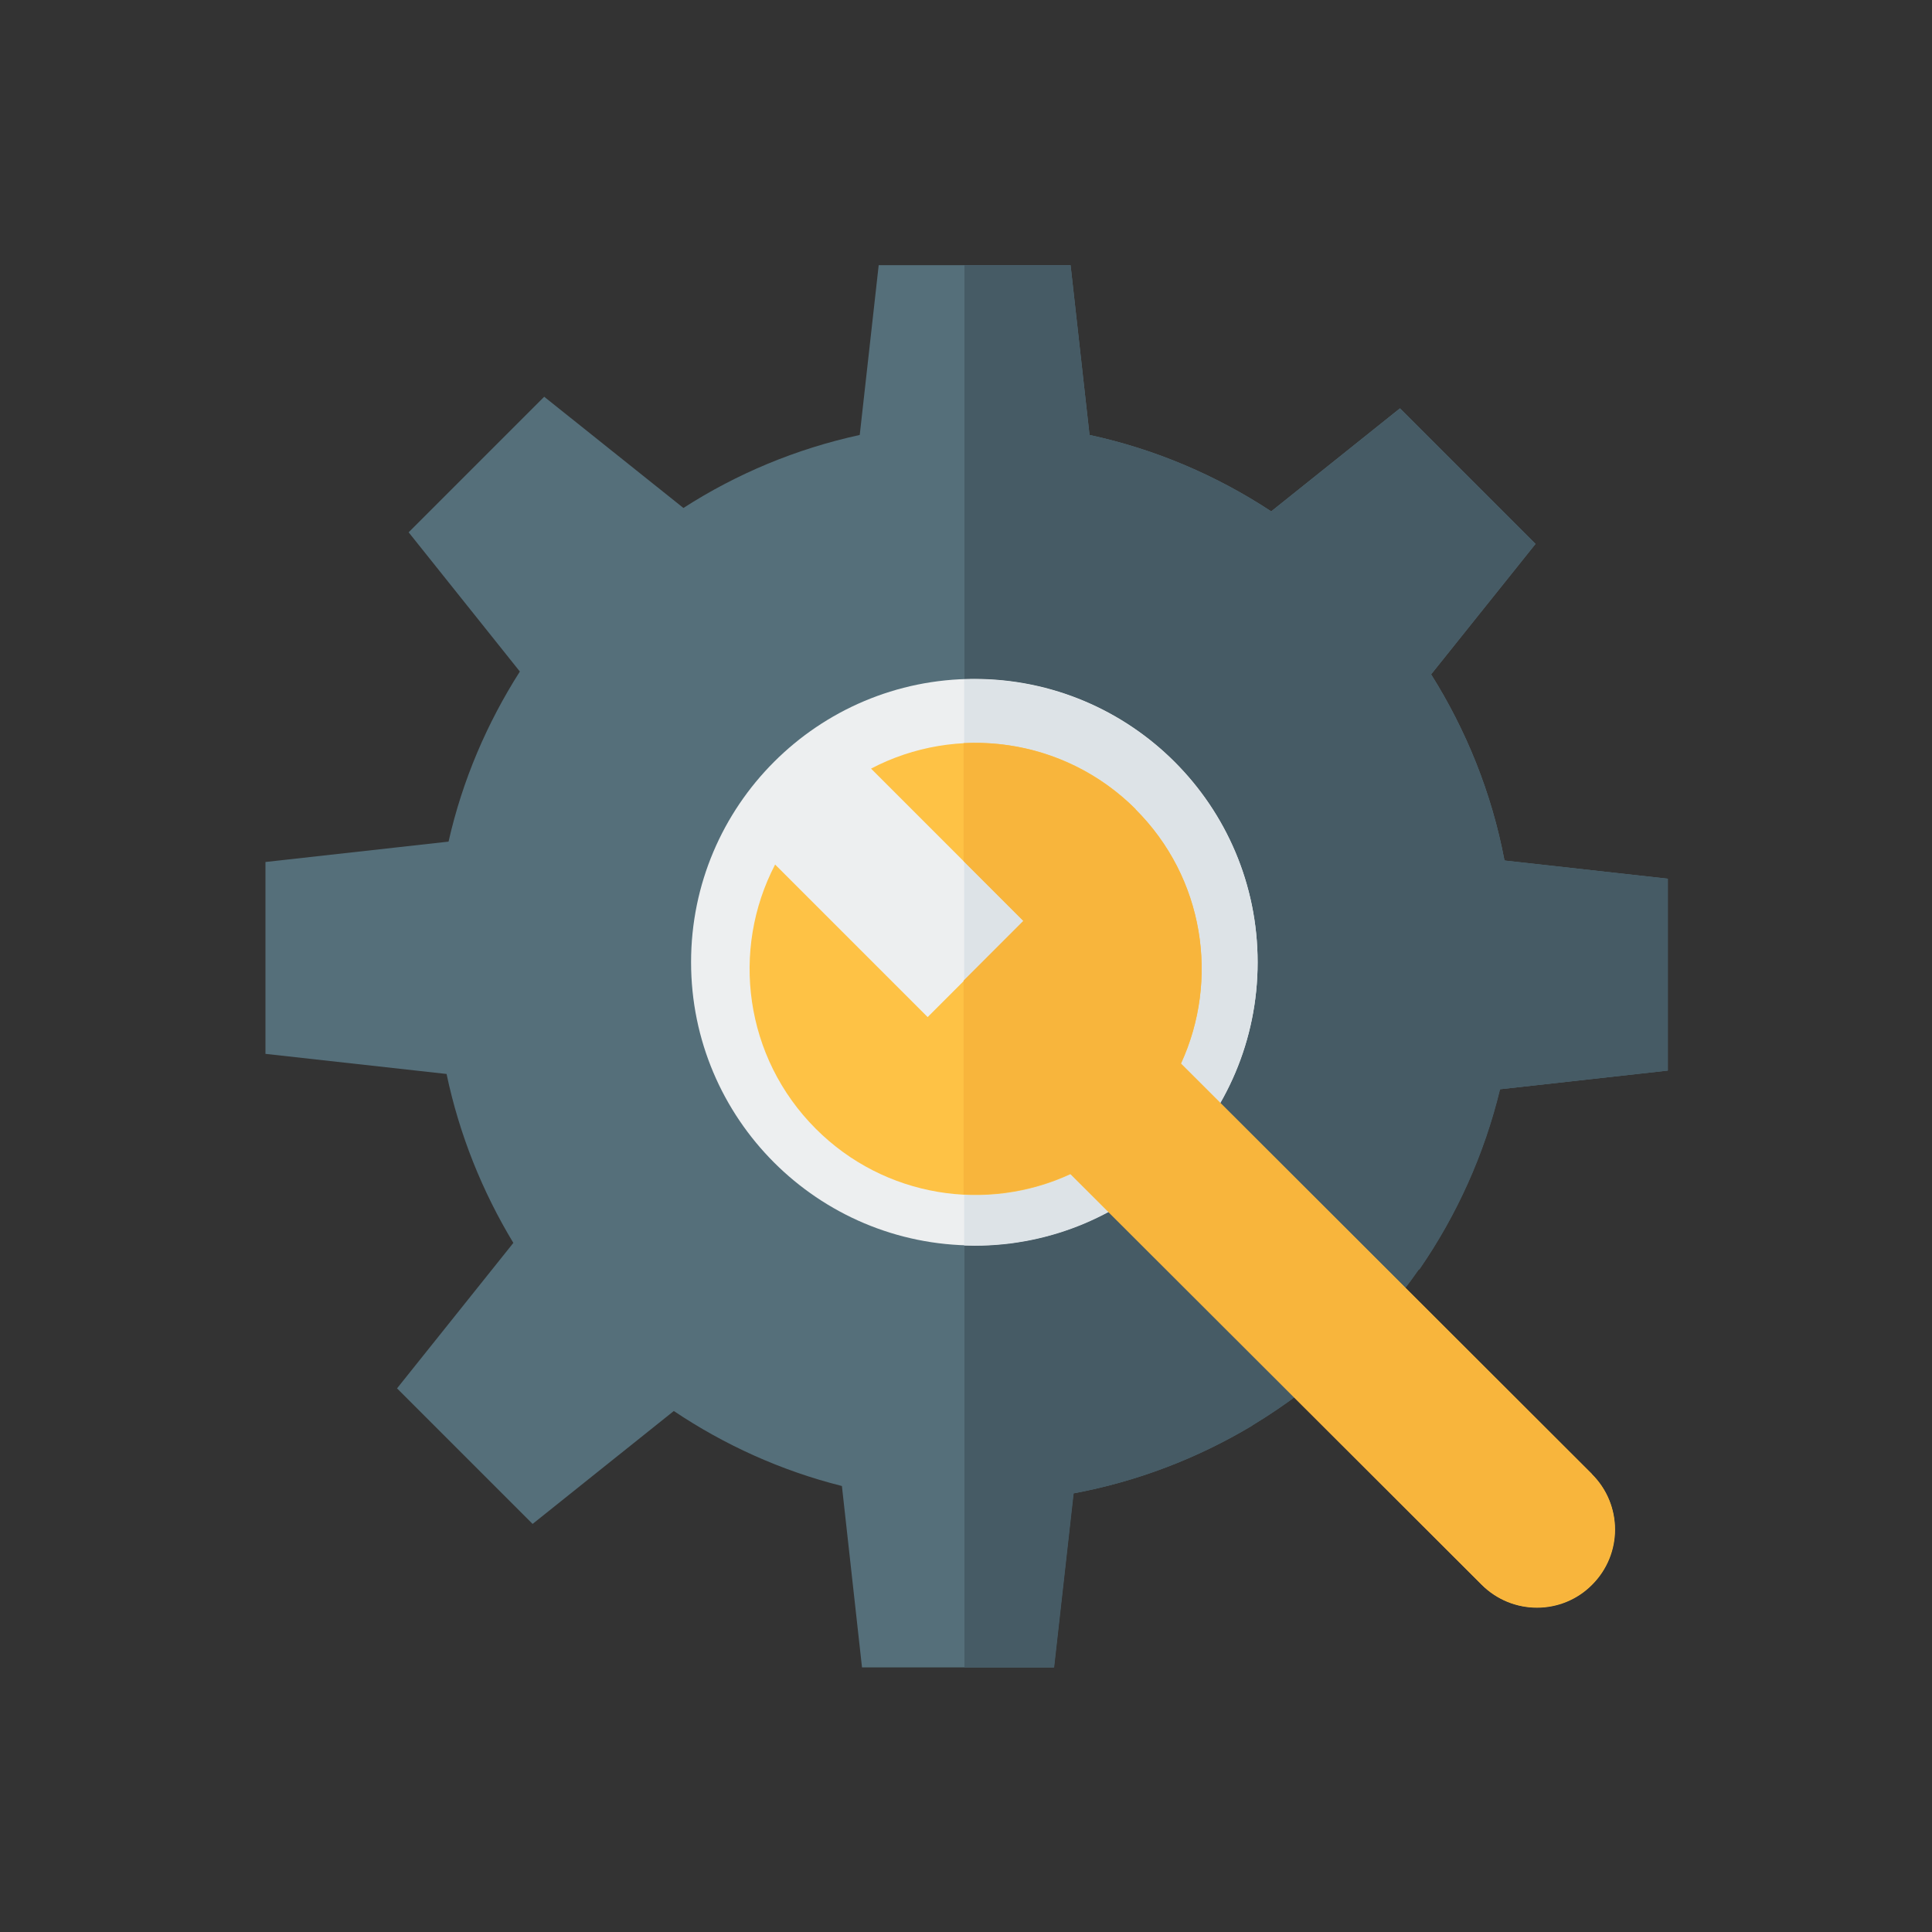
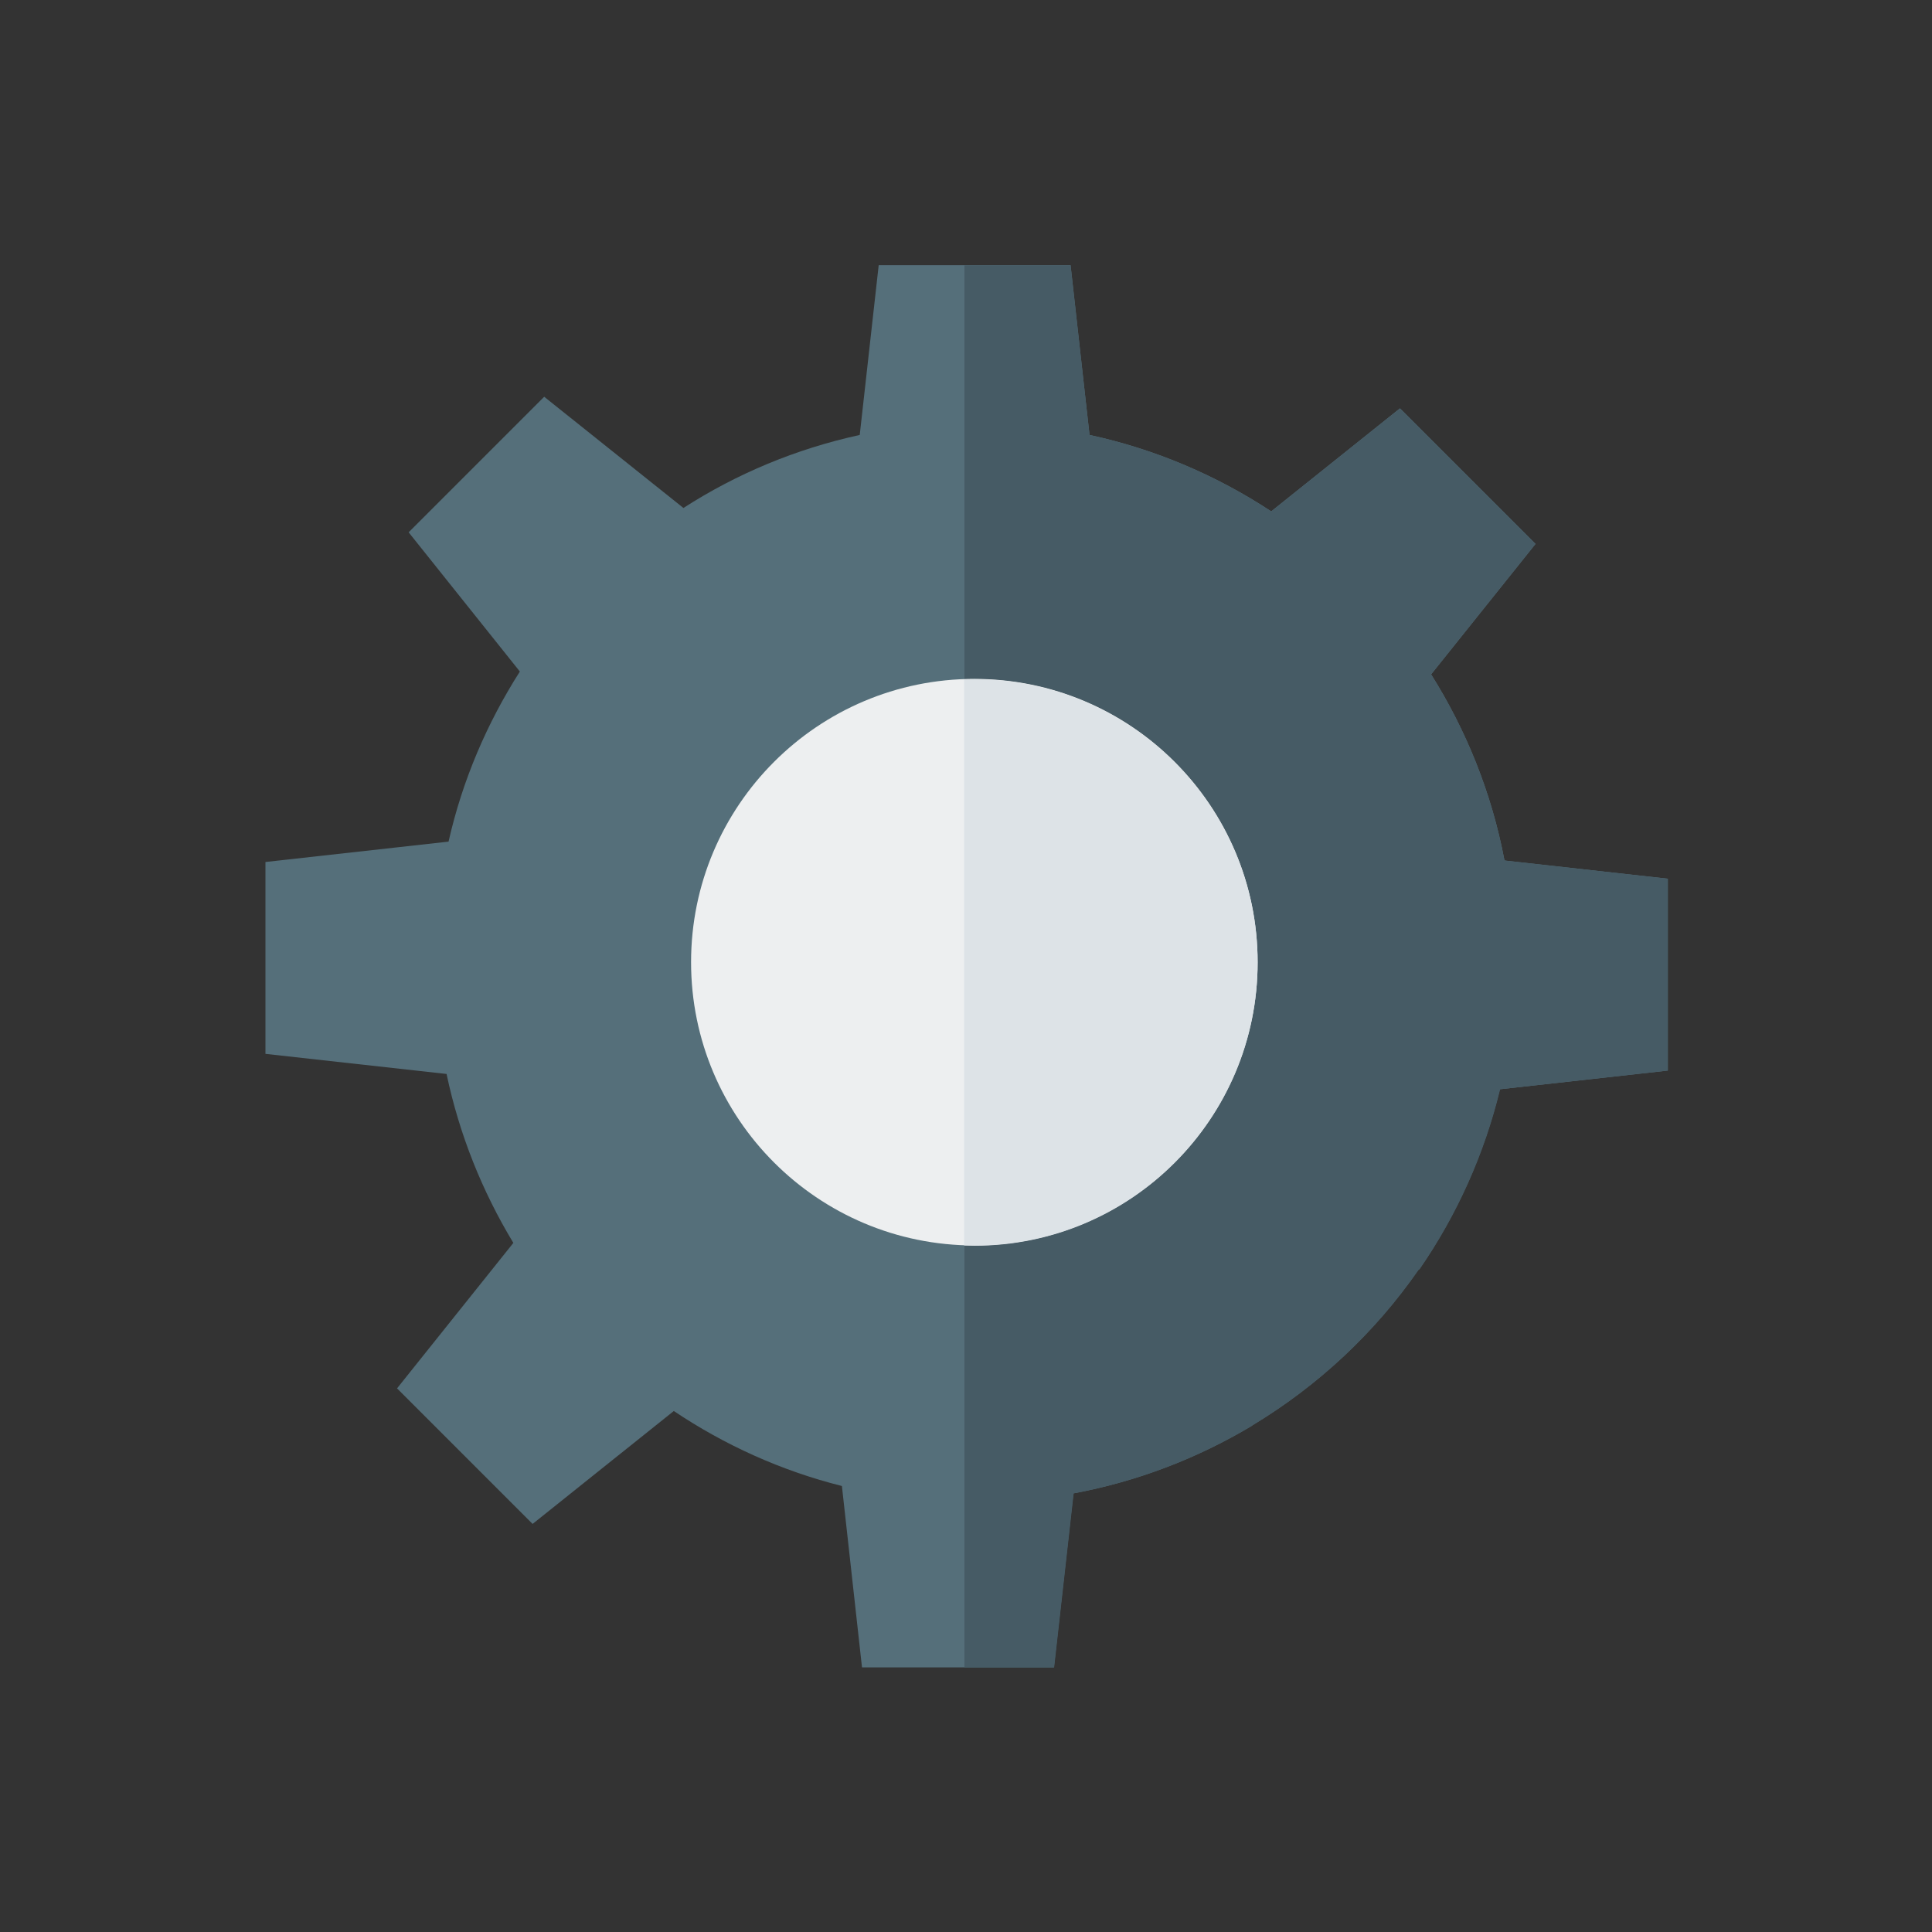
<svg xmlns="http://www.w3.org/2000/svg" xml:space="preserve" width="6.827in" height="6.827in" style="shape-rendering:geometricPrecision; text-rendering:geometricPrecision; image-rendering:optimizeQuality; fill-rule:evenodd; clip-rule:evenodd" viewBox="0 0 6.827 6.827" version="1.1">
  <rect x="0" y="0" width="6.827" height="6.827" fill="#333333" stroke="none" />
  <defs>
    <style type="text/css">
   
    .fil6 {fill:none}
    .fil1 {fill:#465B65}
    .fil0 {fill:#556F7A}
    .fil3 {fill:#DDE3E7}
    .fil2 {fill:#EDEFF0}
    .fil5 {fill:#F8B53C}
    .fil4 {fill:#FEC245}
   
  </style>
  </defs>
  <g id="Layer_x0020_1">
    <g id="_586178320">
      <g id="Guides">
   </g>
      <g id="Layer_2">
   </g>
      <g id="Layer_3">
   </g>
      <g id="Layer_4">
   </g>
      <g id="Layer_5">
   </g>
      <g id="Layer_6">
   </g>
      <g id="Layer_7">
   </g>
      <g id="Layer_8">
   </g>
      <g id="Layer_9">
   </g>
      <g id="Layer_10">
   </g>
      <g id="Layer_11">
   </g>
      <g id="Layer_12">
   </g>
      <g id="Layer_13">
   </g>
      <g id="Layer_14">
        <g>
          <g>
            <path id="_586147912" class="fil0" d="M5.316 3.039c-0.045,-0.237 -0.135,-0.459 -0.259,-0.656l0.369 -0.461 -0.479 -0.479 -0.455 0.364c-0.193,-0.127 -0.41,-0.22 -0.642,-0.27l-0.067 -0.6 -0.678 0 -0.067 0.6c-0.225,0.049 -0.435,0.137 -0.623,0.258l-0.492 -0.393 -0.479 0.479 0.393 0.492c-0.116,0.182 -0.203,0.384 -0.252,0.601l-0.647 0.072 0 0.678 0.64 0.071c0.045,0.214 0.126,0.415 0.236,0.597l-0.411 0.514 0.479 0.479 0.499 -0.399c0.179,0.12 0.379,0.211 0.594,0.265l0.071 0.641 0.678 -3.93701e-006 0.069 -0.615c0.226,-0.042 0.438,-0.124 0.629,-0.238l0.004 -0.003c0.232,-0.14 0.432,-0.327 0.586,-0.549l0.004 -0.003c0.131,-0.19 0.228,-0.404 0.284,-0.635l0.593 -0.066 -3.93701e-006 -0.678 -0.575 -0.064z" />
          </g>
          <g>
            <path id="_586147888" class="fil1" d="M5.316 3.039c-0.045,-0.237 -0.135,-0.459 -0.259,-0.656l0.369 -0.461 -0.479 -0.479 -0.455 0.364c-0.193,-0.127 -0.41,-0.22 -0.642,-0.27l-0.067 -0.6 -0.375 0 0 4.955 0.317 0 0.069 -0.615c0.226,-0.042 0.438,-0.124 0.629,-0.238l0.004 -0.003c0.232,-0.14 0.432,-0.327 0.586,-0.549l0.004 -0.003c0.131,-0.19 0.228,-0.404 0.284,-0.635l0.593 -0.066 -3.93701e-006 -0.678 -0.575 -0.064z" />
          </g>
          <g>
            <circle id="_586147552" class="fil2" cx="3.443" cy="3.4" r="1.001" />
          </g>
          <g>
            <path id="_586147528" class="fil3" d="M3.443 2.4c-0.012,0 -0.024,0 -0.036,0.001l0 2c0.012,0 0.024,0.001 0.036,0.001 0.553,0 1.001,-0.448 1.001,-1.001 0,-0.553 -0.448,-1.001 -1.001,-1.001z" />
          </g>
          <g>
            <g>
-               <path id="_586147120" class="fil4" d="M4.013 2.859c-0.253,-0.253 -0.634,-0.301 -0.935,-0.143l0.539 0.539 -0.339 0.339 -0.539 -0.539c-0.157,0.301 -0.109,0.681 0.144,0.934 0.243,0.243 0.605,0.297 0.9,0.16l1.453 1.451c0.108,0.108 0.283,0.108 0.39,0l0 0c0.108,-0.108 0.108,-0.282 0,-0.39l-1.453 -1.451c0.136,-0.295 0.083,-0.656 -0.161,-0.899z" />
-             </g>
+               </g>
          </g>
          <g>
-             <path id="_586146520" class="fil5" d="M5.626 5.209l-1.453 -1.451c0.136,-0.295 0.083,-0.656 -0.161,-0.899 -0.167,-0.166 -0.389,-0.244 -0.607,-0.233l0 0.417 0.211 0.211 -0.211 0.211 0 0.755c0.128,0.007 0.258,-0.017 0.377,-0.072l1.453 1.451c0.108,0.108 0.283,0.108 0.39,0l3.93701e-006 3.93701e-006c0.108,-0.108 0.108,-0.282 0,-0.39z" />
-           </g>
+             </g>
        </g>
      </g>
      <g id="Layer_15">
   </g>
      <g id="Layer_16">
   </g>
      <g id="Layer_17">
   </g>
      <g id="Layer_18">
   </g>
      <g id="Layer_19">
   </g>
      <g id="Layer_20">
   </g>
      <g id="Layer_21">
   </g>
      <g id="Layer_22">
   </g>
      <g id="Layer_23">
   </g>
      <g id="Layer_24">
   </g>
      <g id="Layer_25">
   </g>
      <g id="Layer_26">
   </g>
    </g>
  </g>
-   <rect class="fil6" width="6.827" height="6.827" />
</svg>